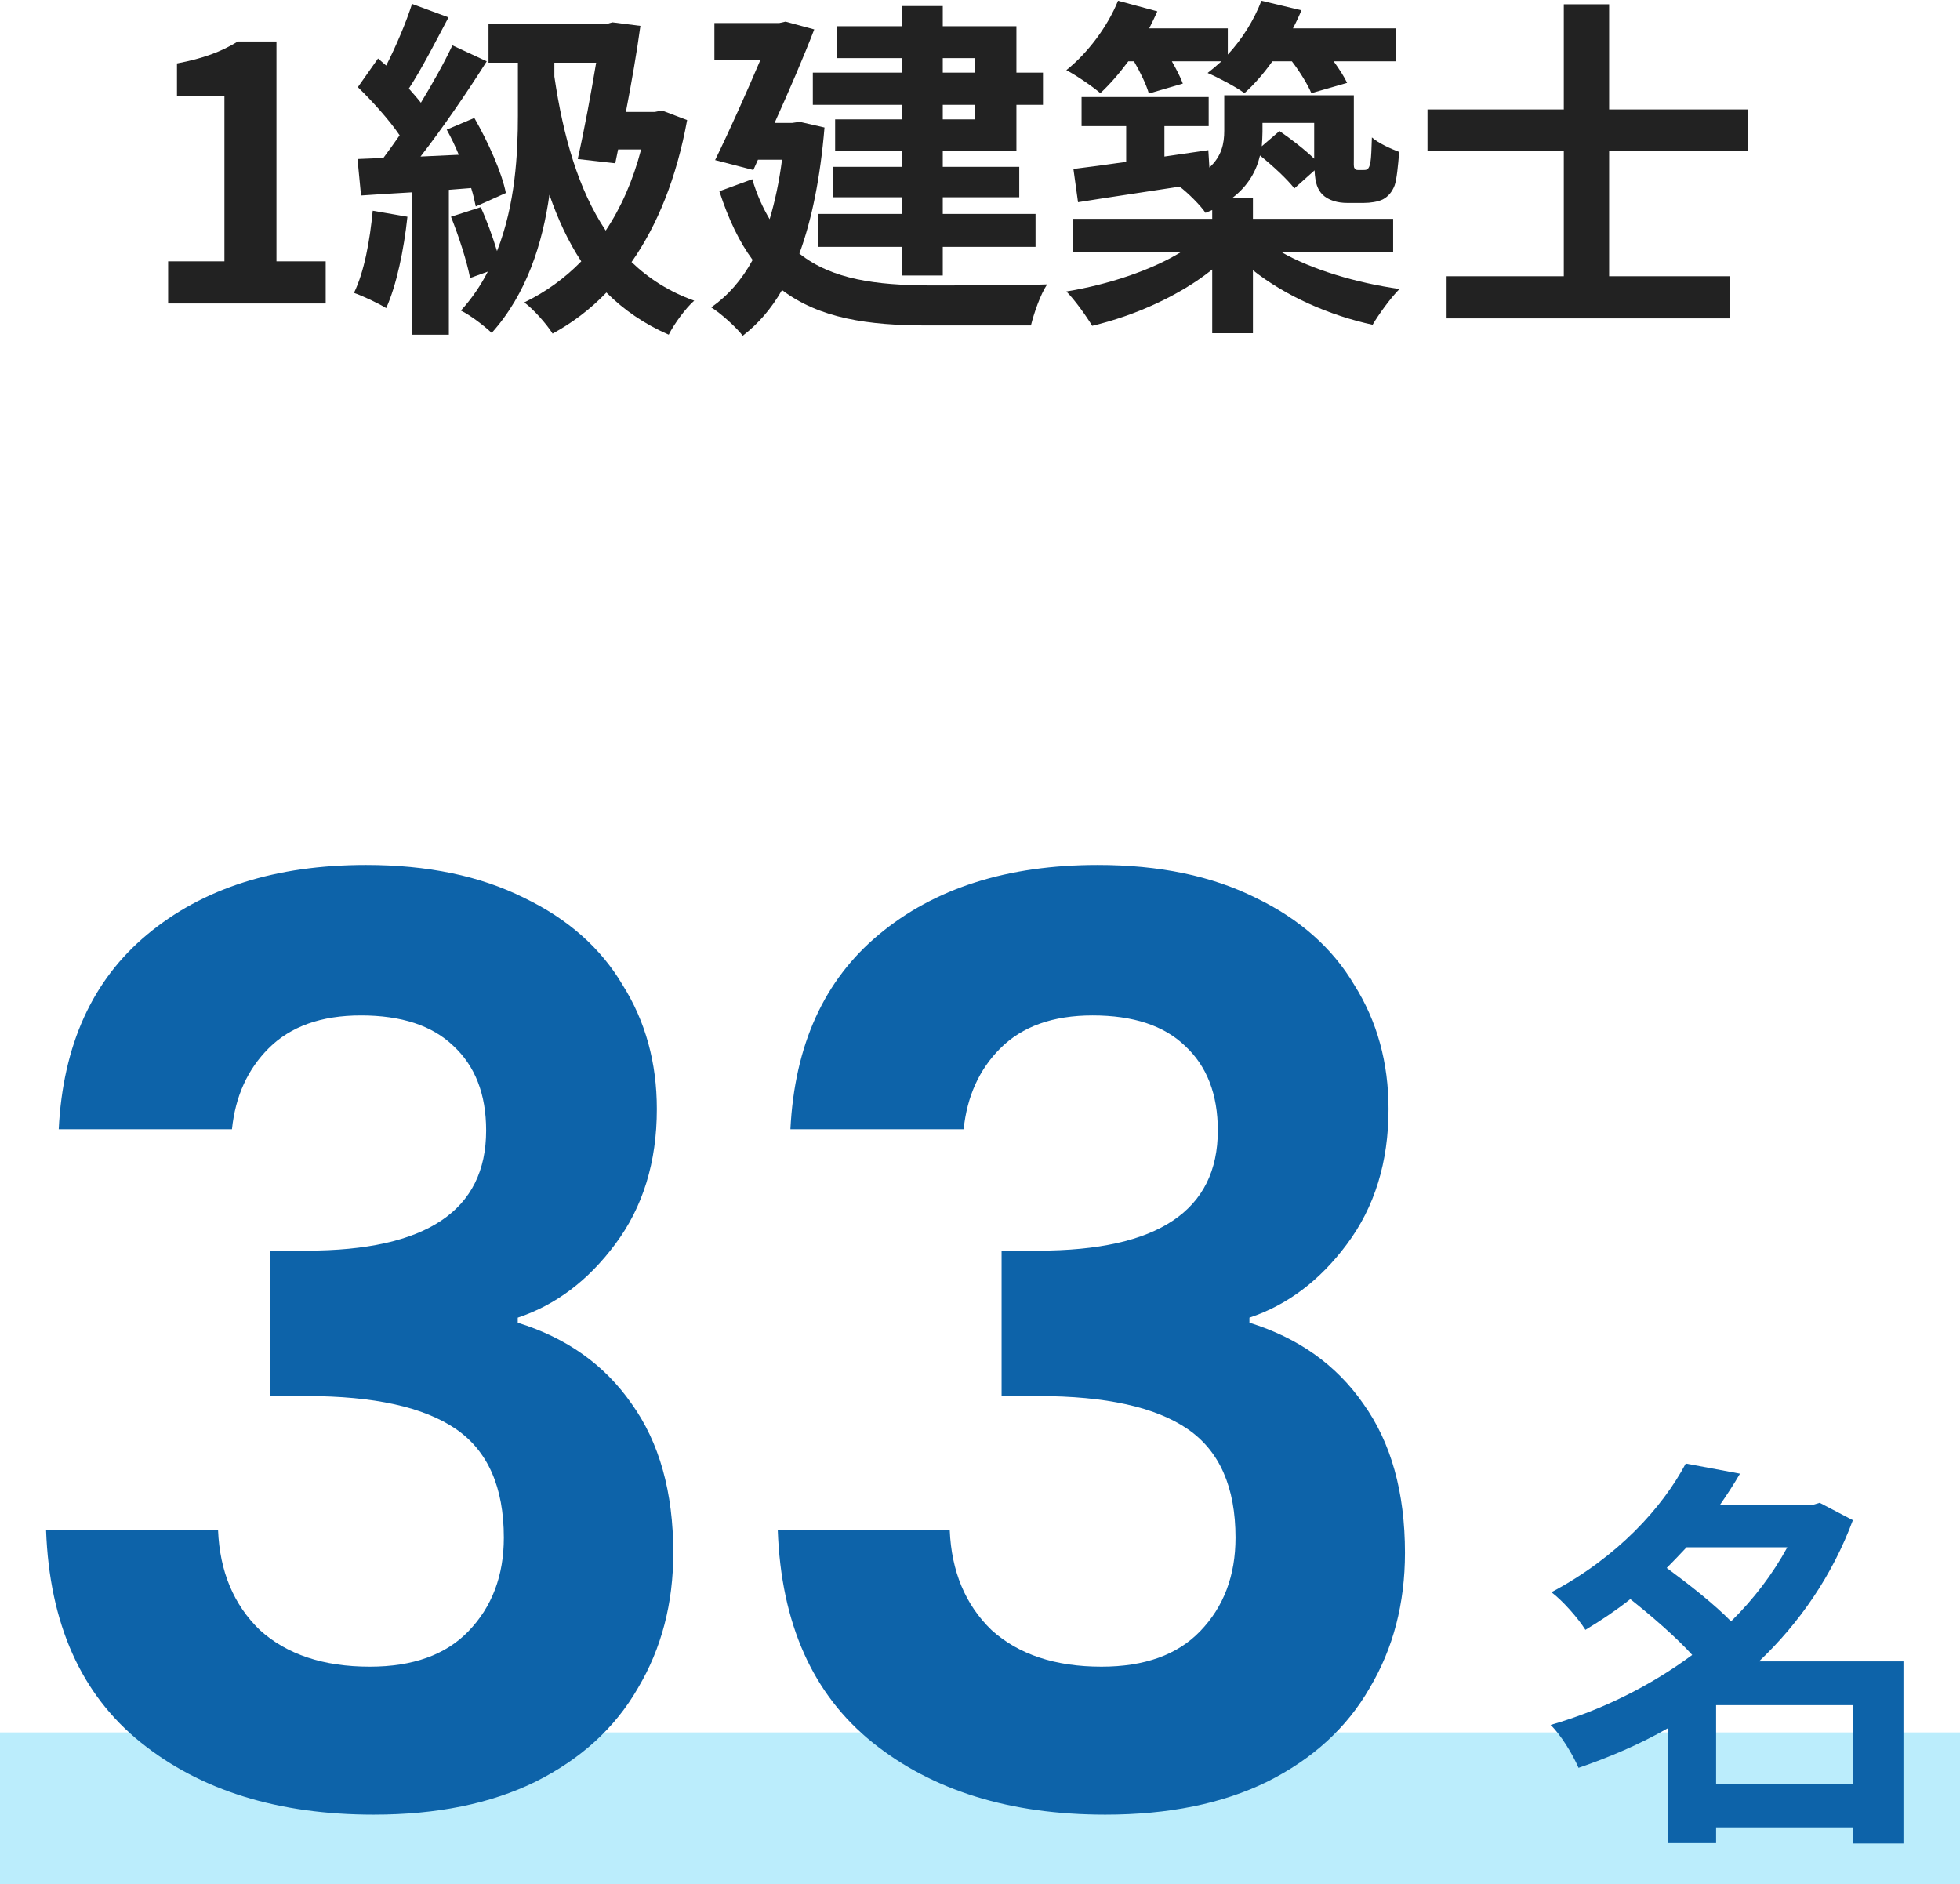
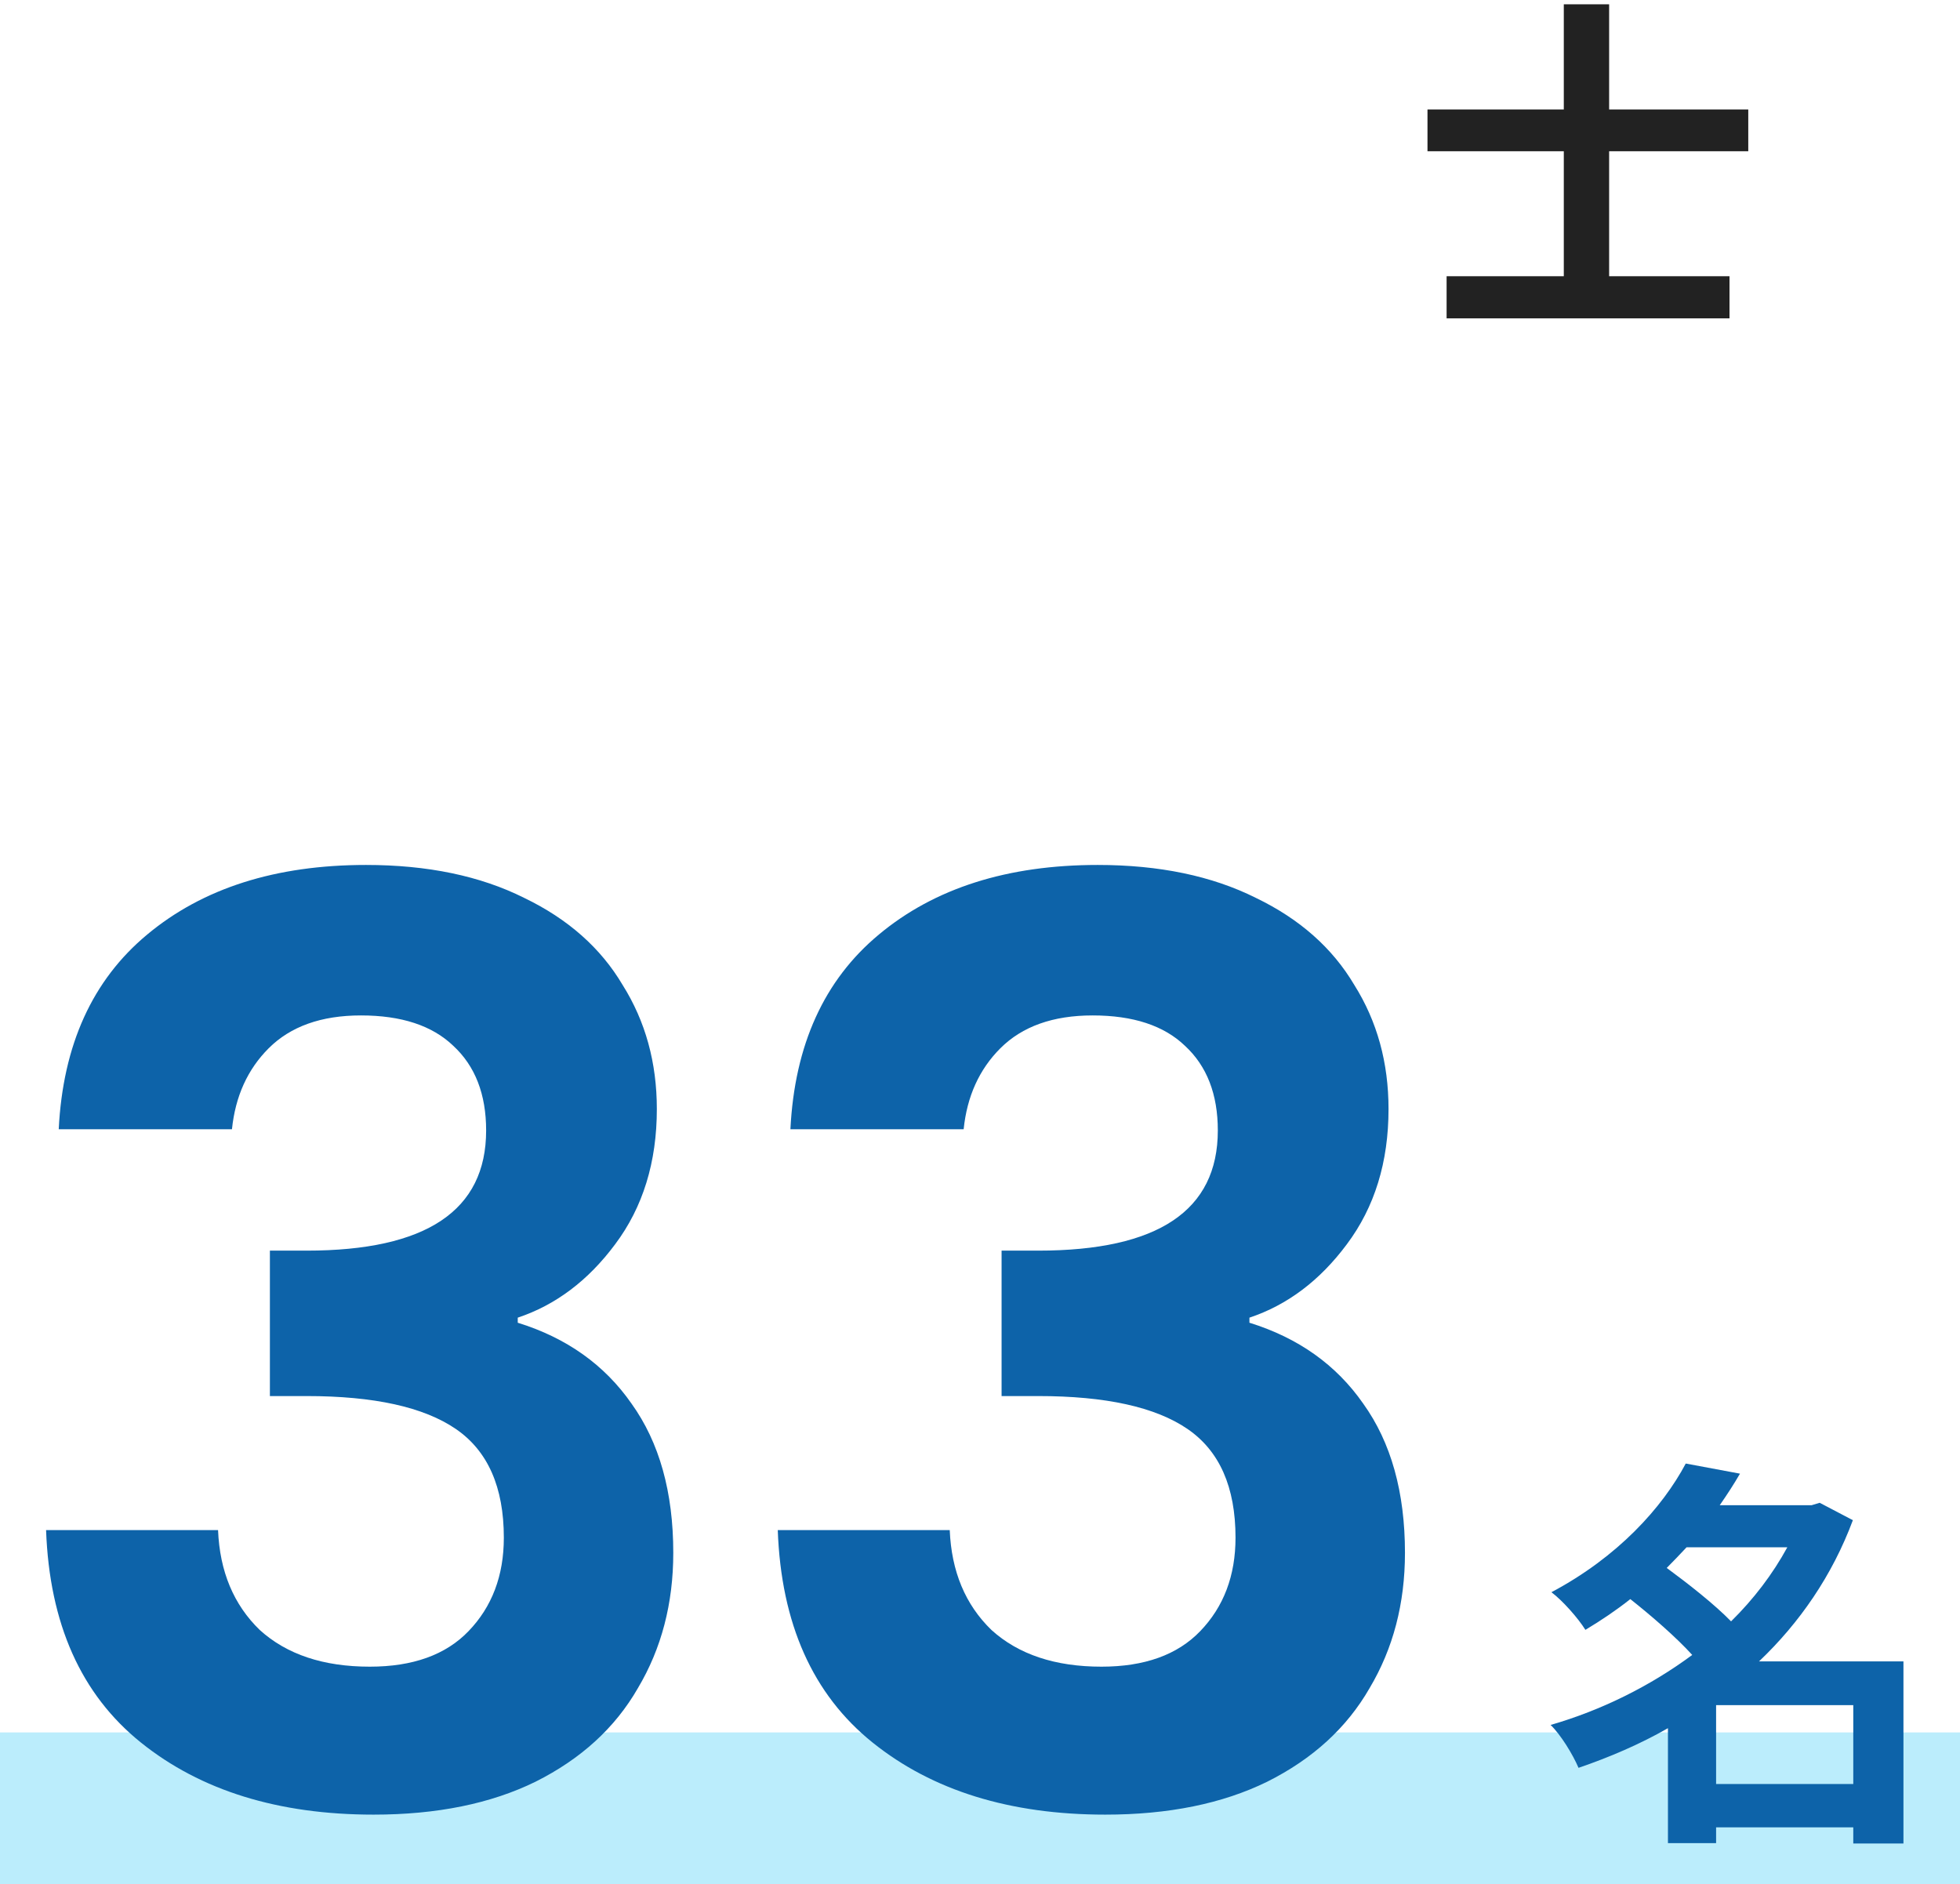
<svg xmlns="http://www.w3.org/2000/svg" width="155" height="149" viewBox="0 0 155 149" fill="none">
  <path d="M138.256 11.96H127.252V21.844H136.772V25.176H114.4V21.844H123.668V11.96H112.888V8.656H123.668V0.34H127.252V8.656H138.256V11.96Z" fill="#222222" />
-   <path d="M89.676 4.848H89.228C88.5 5.828 87.744 6.696 87.016 7.368C86.4 6.836 85.084 5.94 84.328 5.548C86.008 4.204 87.576 2.132 88.416 0.06L91.524 0.9C91.328 1.348 91.104 1.796 90.88 2.244H97.096V4.316C98.216 3.112 99.168 1.6 99.756 0.06L102.92 0.816C102.724 1.292 102.5 1.768 102.248 2.244H110.368V4.848H105.468C105.916 5.464 106.308 6.08 106.532 6.556L103.704 7.368C103.424 6.696 102.808 5.688 102.164 4.848H100.624C99.924 5.828 99.168 6.696 98.412 7.368C97.74 6.864 96.284 6.108 95.5 5.772C95.864 5.492 96.228 5.184 96.592 4.848H92.672C93.036 5.492 93.372 6.136 93.54 6.612L90.852 7.396C90.656 6.696 90.18 5.716 89.676 4.848ZM103.928 9.72H99.84V10.42C99.84 10.812 99.812 11.176 99.784 11.568L101.184 10.364C102.08 10.98 103.172 11.82 103.928 12.548V9.72ZM110.172 19.912H101.296C103.704 21.312 107.288 22.376 110.676 22.852C109.976 23.552 109.024 24.868 108.548 25.68C105.16 24.952 101.66 23.412 99.084 21.368V26.352H95.864V21.312C93.316 23.356 89.788 24.952 86.372 25.764C85.896 24.98 85 23.72 84.328 23.048C87.604 22.516 91.076 21.368 93.428 19.912H84.86V17.308H95.864V16.608C95.696 16.692 95.528 16.748 95.332 16.832C94.968 16.272 93.932 15.236 93.288 14.76C90.376 15.208 87.52 15.628 85.252 15.992L84.888 13.36C86.064 13.22 87.492 13.024 89.06 12.8V9.972H85.532V7.676H95.584V9.972H92.084V12.38L95.556 11.876L95.64 13.248C96.62 12.352 96.816 11.344 96.816 10.336V7.536H107.064V12.464C107.064 12.94 107.036 13.22 107.12 13.304C107.176 13.416 107.26 13.444 107.372 13.444H107.82C107.96 13.444 108.072 13.444 108.156 13.36C108.24 13.304 108.324 13.136 108.38 12.8C108.436 12.492 108.464 11.764 108.492 10.868C108.996 11.316 109.976 11.764 110.648 12.016C110.564 13.08 110.452 14.228 110.284 14.676C110.088 15.18 109.78 15.544 109.36 15.768C108.968 15.964 108.352 16.048 107.876 16.048H106.504C105.804 16.048 105.048 15.852 104.572 15.376C104.208 14.984 104.012 14.536 103.956 13.472L102.36 14.9C101.8 14.172 100.68 13.136 99.644 12.296C99.364 13.5 98.72 14.676 97.488 15.628H99.084V17.308H110.172V19.912Z" fill="#222222" />
-   <path d="M77.104 4.596H74.556V5.744H77.104V4.596ZM77.104 9.44V8.292H74.556V9.44H77.104ZM71.308 5.744V4.596H66.184V2.076H71.308V0.48H74.556V2.076H80.38V5.744H82.48V8.292H80.38V11.96H74.556V13.192H80.604V15.6H74.556V16.916H81.892V19.52H74.556V21.788H71.308V19.52H64.672V16.916H71.308V15.6H65.876V13.192H71.308V11.96H66.044V9.44H71.308V8.292H64.28V5.744H71.308ZM63.244 9.636L65.204 10.084C64.868 14.088 64.196 17.392 63.216 20.052C65.82 22.124 69.348 22.544 73.436 22.572C75.088 22.572 80.772 22.572 82.816 22.488C82.284 23.244 81.752 24.812 81.528 25.736H73.352C68.62 25.736 64.812 25.176 61.844 22.936C60.976 24.448 59.94 25.624 58.736 26.548C58.232 25.876 56.944 24.728 56.244 24.308C57.56 23.384 58.652 22.152 59.52 20.556C58.484 19.156 57.616 17.364 56.888 15.124L59.492 14.172C59.856 15.404 60.332 16.44 60.864 17.336C61.284 15.936 61.62 14.368 61.844 12.632H59.94L59.576 13.444L56.552 12.66C57.756 10.196 59.1 7.172 60.136 4.736H56.496V1.824H61.62L62.124 1.712L64.392 2.328C63.552 4.512 62.404 7.172 61.256 9.72H62.656L63.244 9.636Z" fill="#222222" />
-   <path d="M29.476 16.664L32.22 17.14C31.94 19.772 31.352 22.572 30.54 24.364C29.952 24 28.72 23.412 27.992 23.16C28.804 21.508 29.252 19.016 29.476 16.664ZM37.26 14.872L35.496 15.012V26.464H32.612V15.208C31.156 15.292 29.756 15.376 28.552 15.46L28.272 12.576L30.316 12.492C30.736 11.932 31.156 11.344 31.604 10.7C30.792 9.496 29.448 8.012 28.3 6.892L29.896 4.624C30.092 4.792 30.316 4.988 30.54 5.184C31.324 3.644 32.108 1.796 32.584 0.312L35.468 1.376C34.46 3.28 33.34 5.464 32.332 7.004C32.668 7.396 33.004 7.76 33.284 8.124C34.236 6.556 35.132 4.96 35.776 3.588L38.492 4.848C36.952 7.284 35.02 10.112 33.256 12.38L36.28 12.24C36 11.54 35.664 10.868 35.328 10.252L37.512 9.328C38.604 11.232 39.696 13.668 40.004 15.264L37.624 16.328C37.54 15.908 37.428 15.404 37.26 14.872ZM43.84 4.96V6.052C44.54 10.812 45.744 15.012 47.9 18.232C49.104 16.44 50.056 14.284 50.7 11.82H48.88L48.656 12.912L45.688 12.576C46.22 10.224 46.752 7.312 47.144 4.96H43.84ZM52.352 8.74L54.34 9.496C53.5 14.088 51.988 17.812 49.944 20.724C51.316 22.04 52.94 23.076 54.9 23.776C54.228 24.364 53.304 25.624 52.884 26.464C50.952 25.624 49.328 24.504 47.956 23.132C46.668 24.476 45.24 25.54 43.7 26.38C43.252 25.652 42.16 24.42 41.46 23.916C43.14 23.104 44.652 22.012 45.968 20.668C44.932 19.1 44.12 17.336 43.448 15.404C42.916 19.212 41.656 23.244 38.884 26.324C38.324 25.792 37.204 24.924 36.448 24.56C37.316 23.608 38.016 22.572 38.576 21.48L37.176 21.984C36.924 20.668 36.28 18.68 35.664 17.14L38.016 16.384C38.492 17.42 38.968 18.736 39.304 19.856C40.76 16.16 40.956 12.128 40.956 9.132V4.96H38.632V1.908H47.928L48.432 1.768L50.644 2.048C50.364 4.12 49.944 6.528 49.496 8.852H51.792L52.352 8.74Z" fill="#222222" />
-   <path d="M13.296 24V20.668H17.748V7.564H13.996V5.016C16.068 4.624 17.496 4.092 18.812 3.28H21.864V20.668H25.756V24H13.296Z" fill="#222222" />
  <path opacity="0.3" d="M0 137H155V149H0V137Z" fill="#1CC1F5" />
  <path d="M135.712 141.08H146.56V134.84H135.712V141.08ZM141.344 122.36H133.376C132.864 122.904 132.352 123.448 131.808 123.992C133.504 125.24 135.552 126.84 136.896 128.216C138.688 126.456 140.192 124.472 141.344 122.36ZM150.528 131.384V145.784H146.56V144.504H135.712V145.752H131.904V136.664C129.664 137.944 127.264 138.968 124.832 139.8C124.384 138.744 123.424 137.176 122.624 136.408C126.624 135.256 130.496 133.336 133.824 130.872C132.544 129.464 130.624 127.8 128.928 126.456C127.84 127.32 126.656 128.12 125.376 128.888C124.8 127.96 123.552 126.552 122.688 125.912C127.936 123.128 131.456 119.224 133.312 115.736L137.6 116.536C137.12 117.368 136.576 118.2 136 119.032H143.264L143.904 118.84L146.528 120.216C144.896 124.6 142.304 128.344 139.104 131.384H150.528Z" fill="#0D63A9" />
  <path d="M62.507 89.3C62.841 82.633 65.174 77.5 69.507 73.9C73.907 70.233 79.674 68.4 86.807 68.4C91.674 68.4 95.841 69.267 99.307 71C102.774 72.667 105.374 74.967 107.107 77.9C108.907 80.767 109.807 84.033 109.807 87.7C109.807 91.9 108.707 95.467 106.507 98.4C104.374 101.267 101.807 103.2 98.807 104.2V104.6C102.674 105.8 105.674 107.933 107.807 111C110.007 114.067 111.107 118 111.107 122.8C111.107 126.8 110.174 130.367 108.307 133.5C106.507 136.633 103.807 139.1 100.207 140.9C96.674 142.633 92.407 143.5 87.407 143.5C79.874 143.5 73.741 141.6 69.007 137.8C64.274 134 61.774 128.4 61.507 121H75.107C75.241 124.267 76.341 126.9 78.407 128.9C80.541 130.833 83.441 131.8 87.107 131.8C90.507 131.8 93.107 130.867 94.907 129C96.774 127.067 97.707 124.6 97.707 121.6C97.707 117.6 96.441 114.733 93.907 113C91.374 111.267 87.441 110.4 82.107 110.4H79.207V98.9H82.107C91.574 98.9 96.307 95.733 96.307 89.4C96.307 86.533 95.441 84.3 93.707 82.7C92.041 81.1 89.607 80.3 86.407 80.3C83.274 80.3 80.841 81.167 79.107 82.9C77.441 84.567 76.474 86.7 76.207 89.3H62.507Z" fill="#0D63A9" />
  <path d="M4.644 89.3C4.977 82.633 7.311 77.5 11.644 73.9C16.044 70.233 21.811 68.4 28.944 68.4C33.811 68.4 37.977 69.267 41.444 71C44.911 72.667 47.511 74.967 49.244 77.9C51.044 80.767 51.944 84.033 51.944 87.7C51.944 91.9 50.844 95.467 48.644 98.4C46.511 101.267 43.944 103.2 40.944 104.2V104.6C44.811 105.8 47.811 107.933 49.944 111C52.144 114.067 53.244 118 53.244 122.8C53.244 126.8 52.311 130.367 50.444 133.5C48.644 136.633 45.944 139.1 42.344 140.9C38.811 142.633 34.544 143.5 29.544 143.5C22.011 143.5 15.877 141.6 11.144 137.8C6.411 134 3.911 128.4 3.644 121H17.244C17.377 124.267 18.477 126.9 20.544 128.9C22.677 130.833 25.577 131.8 29.244 131.8C32.644 131.8 35.244 130.867 37.044 129C38.911 127.067 39.844 124.6 39.844 121.6C39.844 117.6 38.577 114.733 36.044 113C33.511 111.267 29.577 110.4 24.244 110.4H21.344V98.9H24.244C33.711 98.9 38.444 95.733 38.444 89.4C38.444 86.533 37.577 84.3 35.844 82.7C34.177 81.1 31.744 80.3 28.544 80.3C25.411 80.3 22.977 81.167 21.244 82.9C19.577 84.567 18.611 86.7 18.344 89.3H4.644Z" fill="#0D63A9" />
</svg>